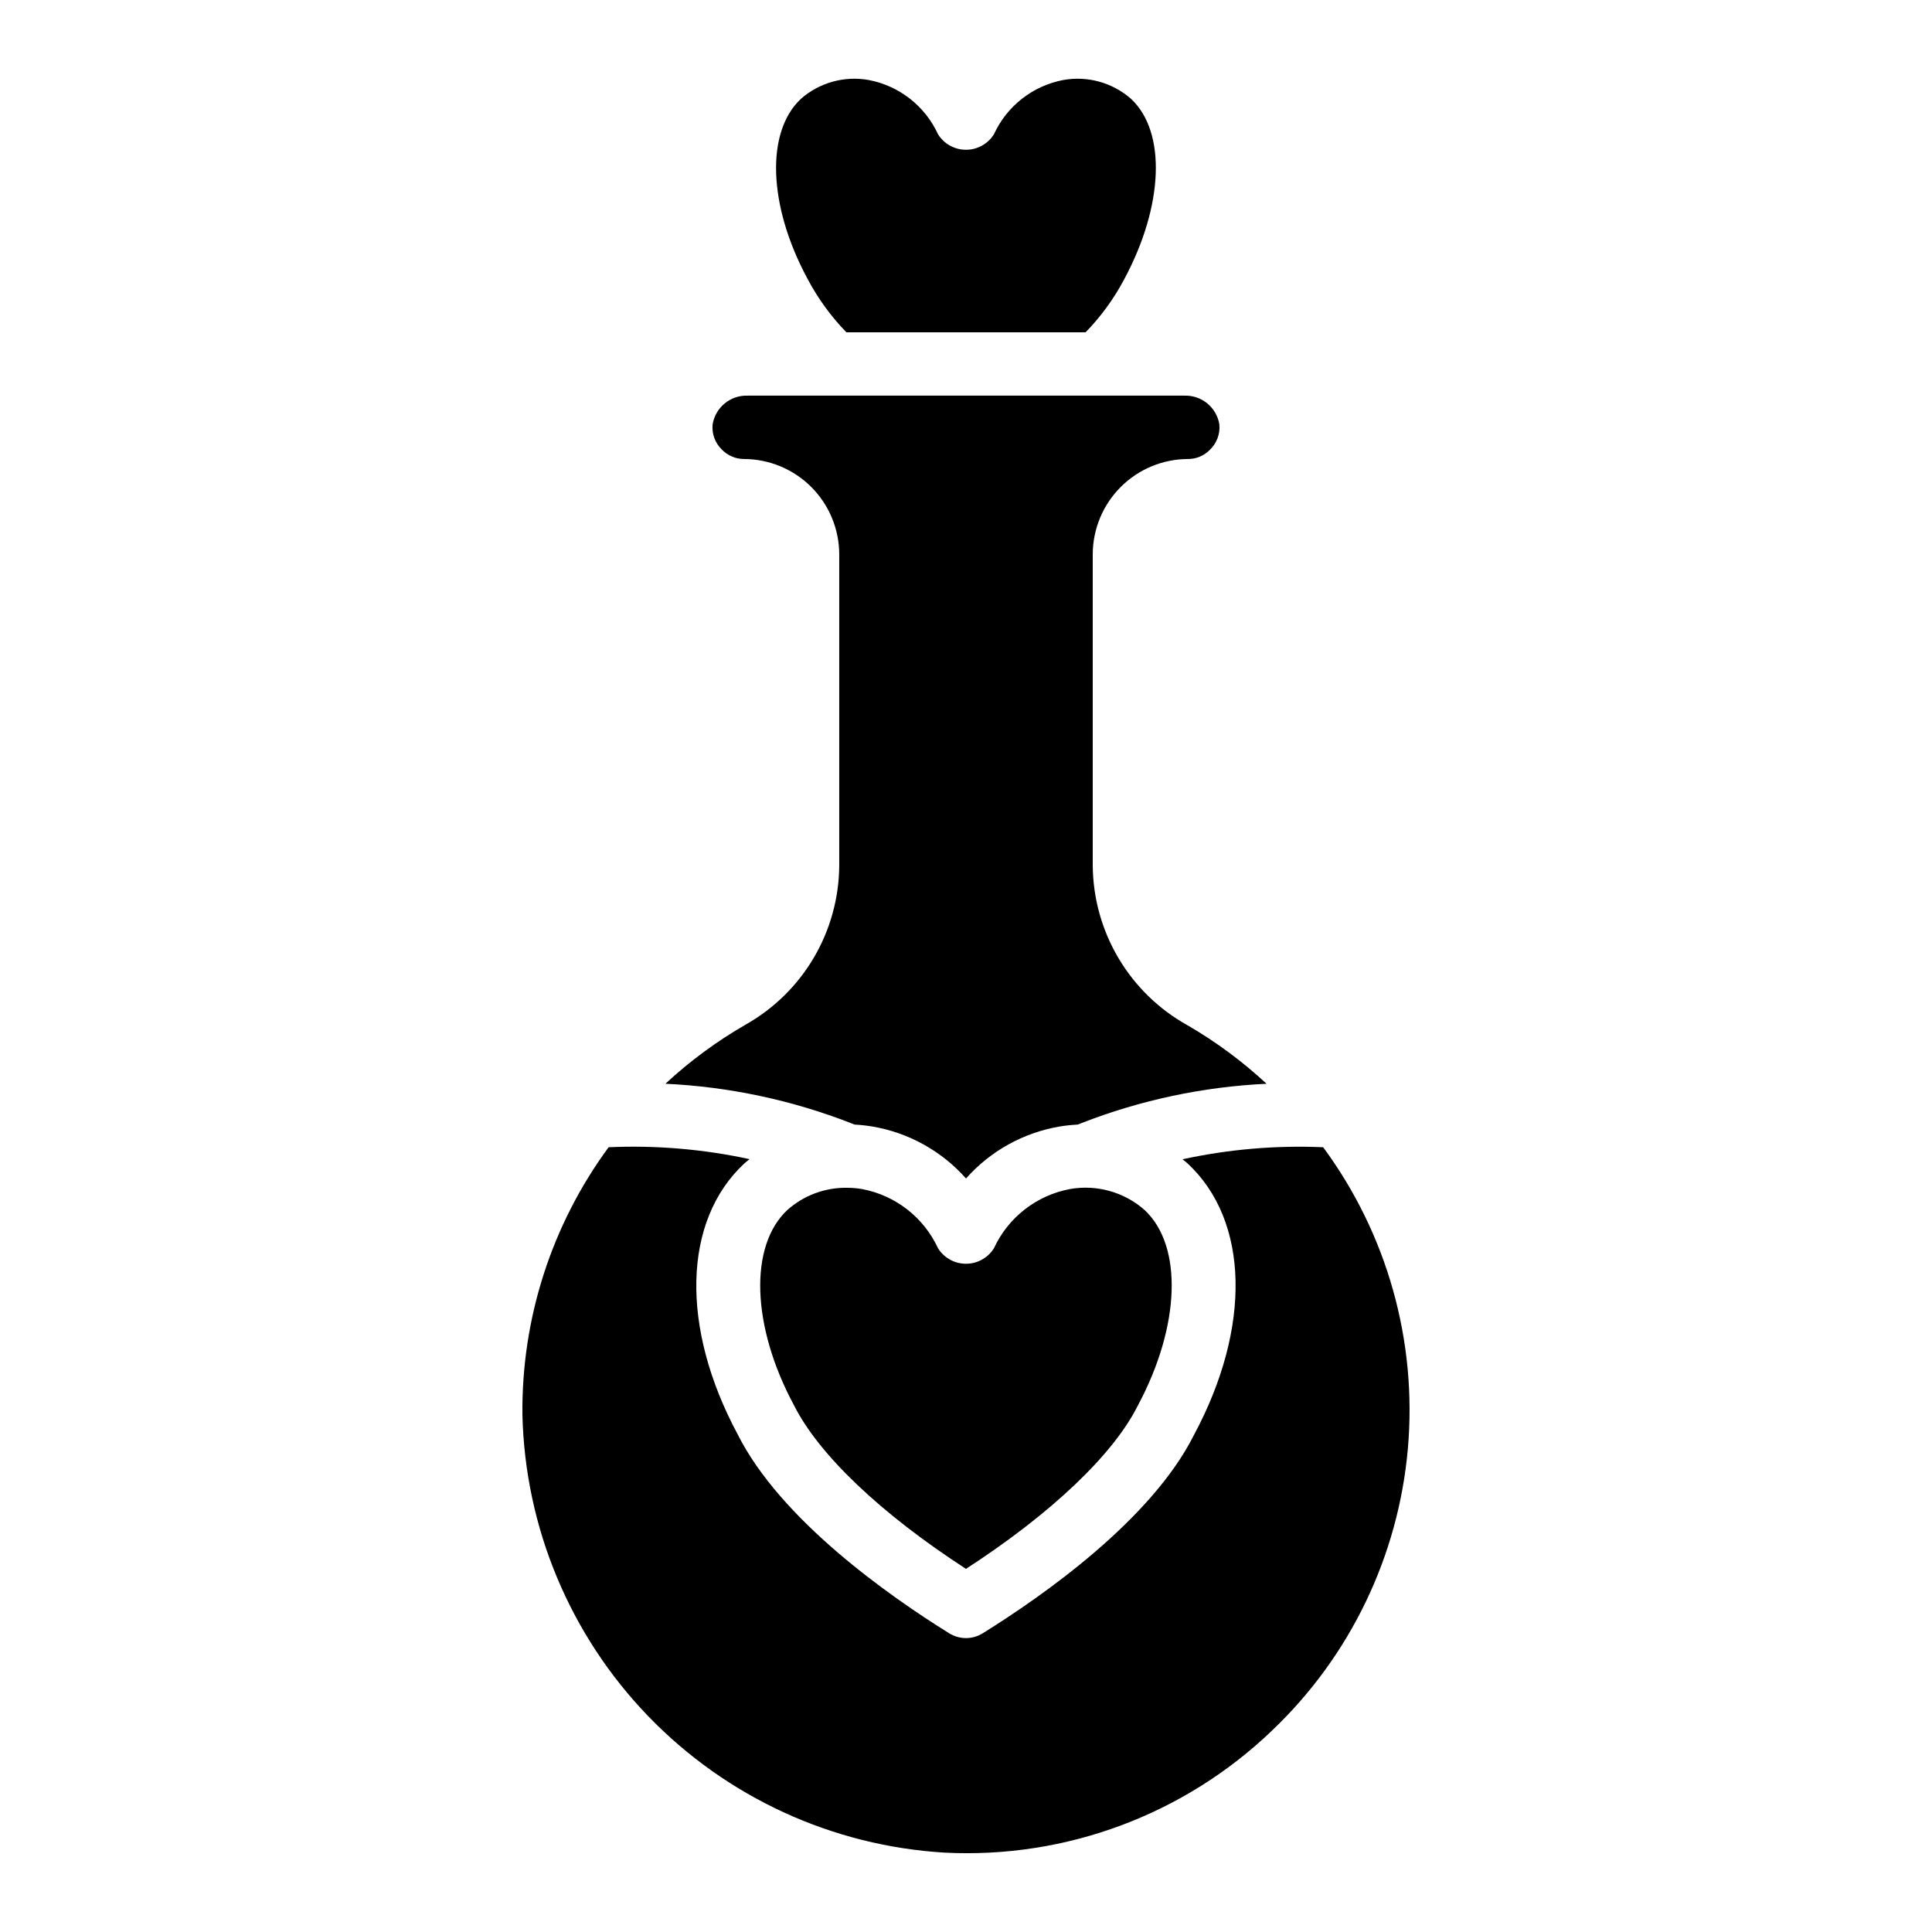
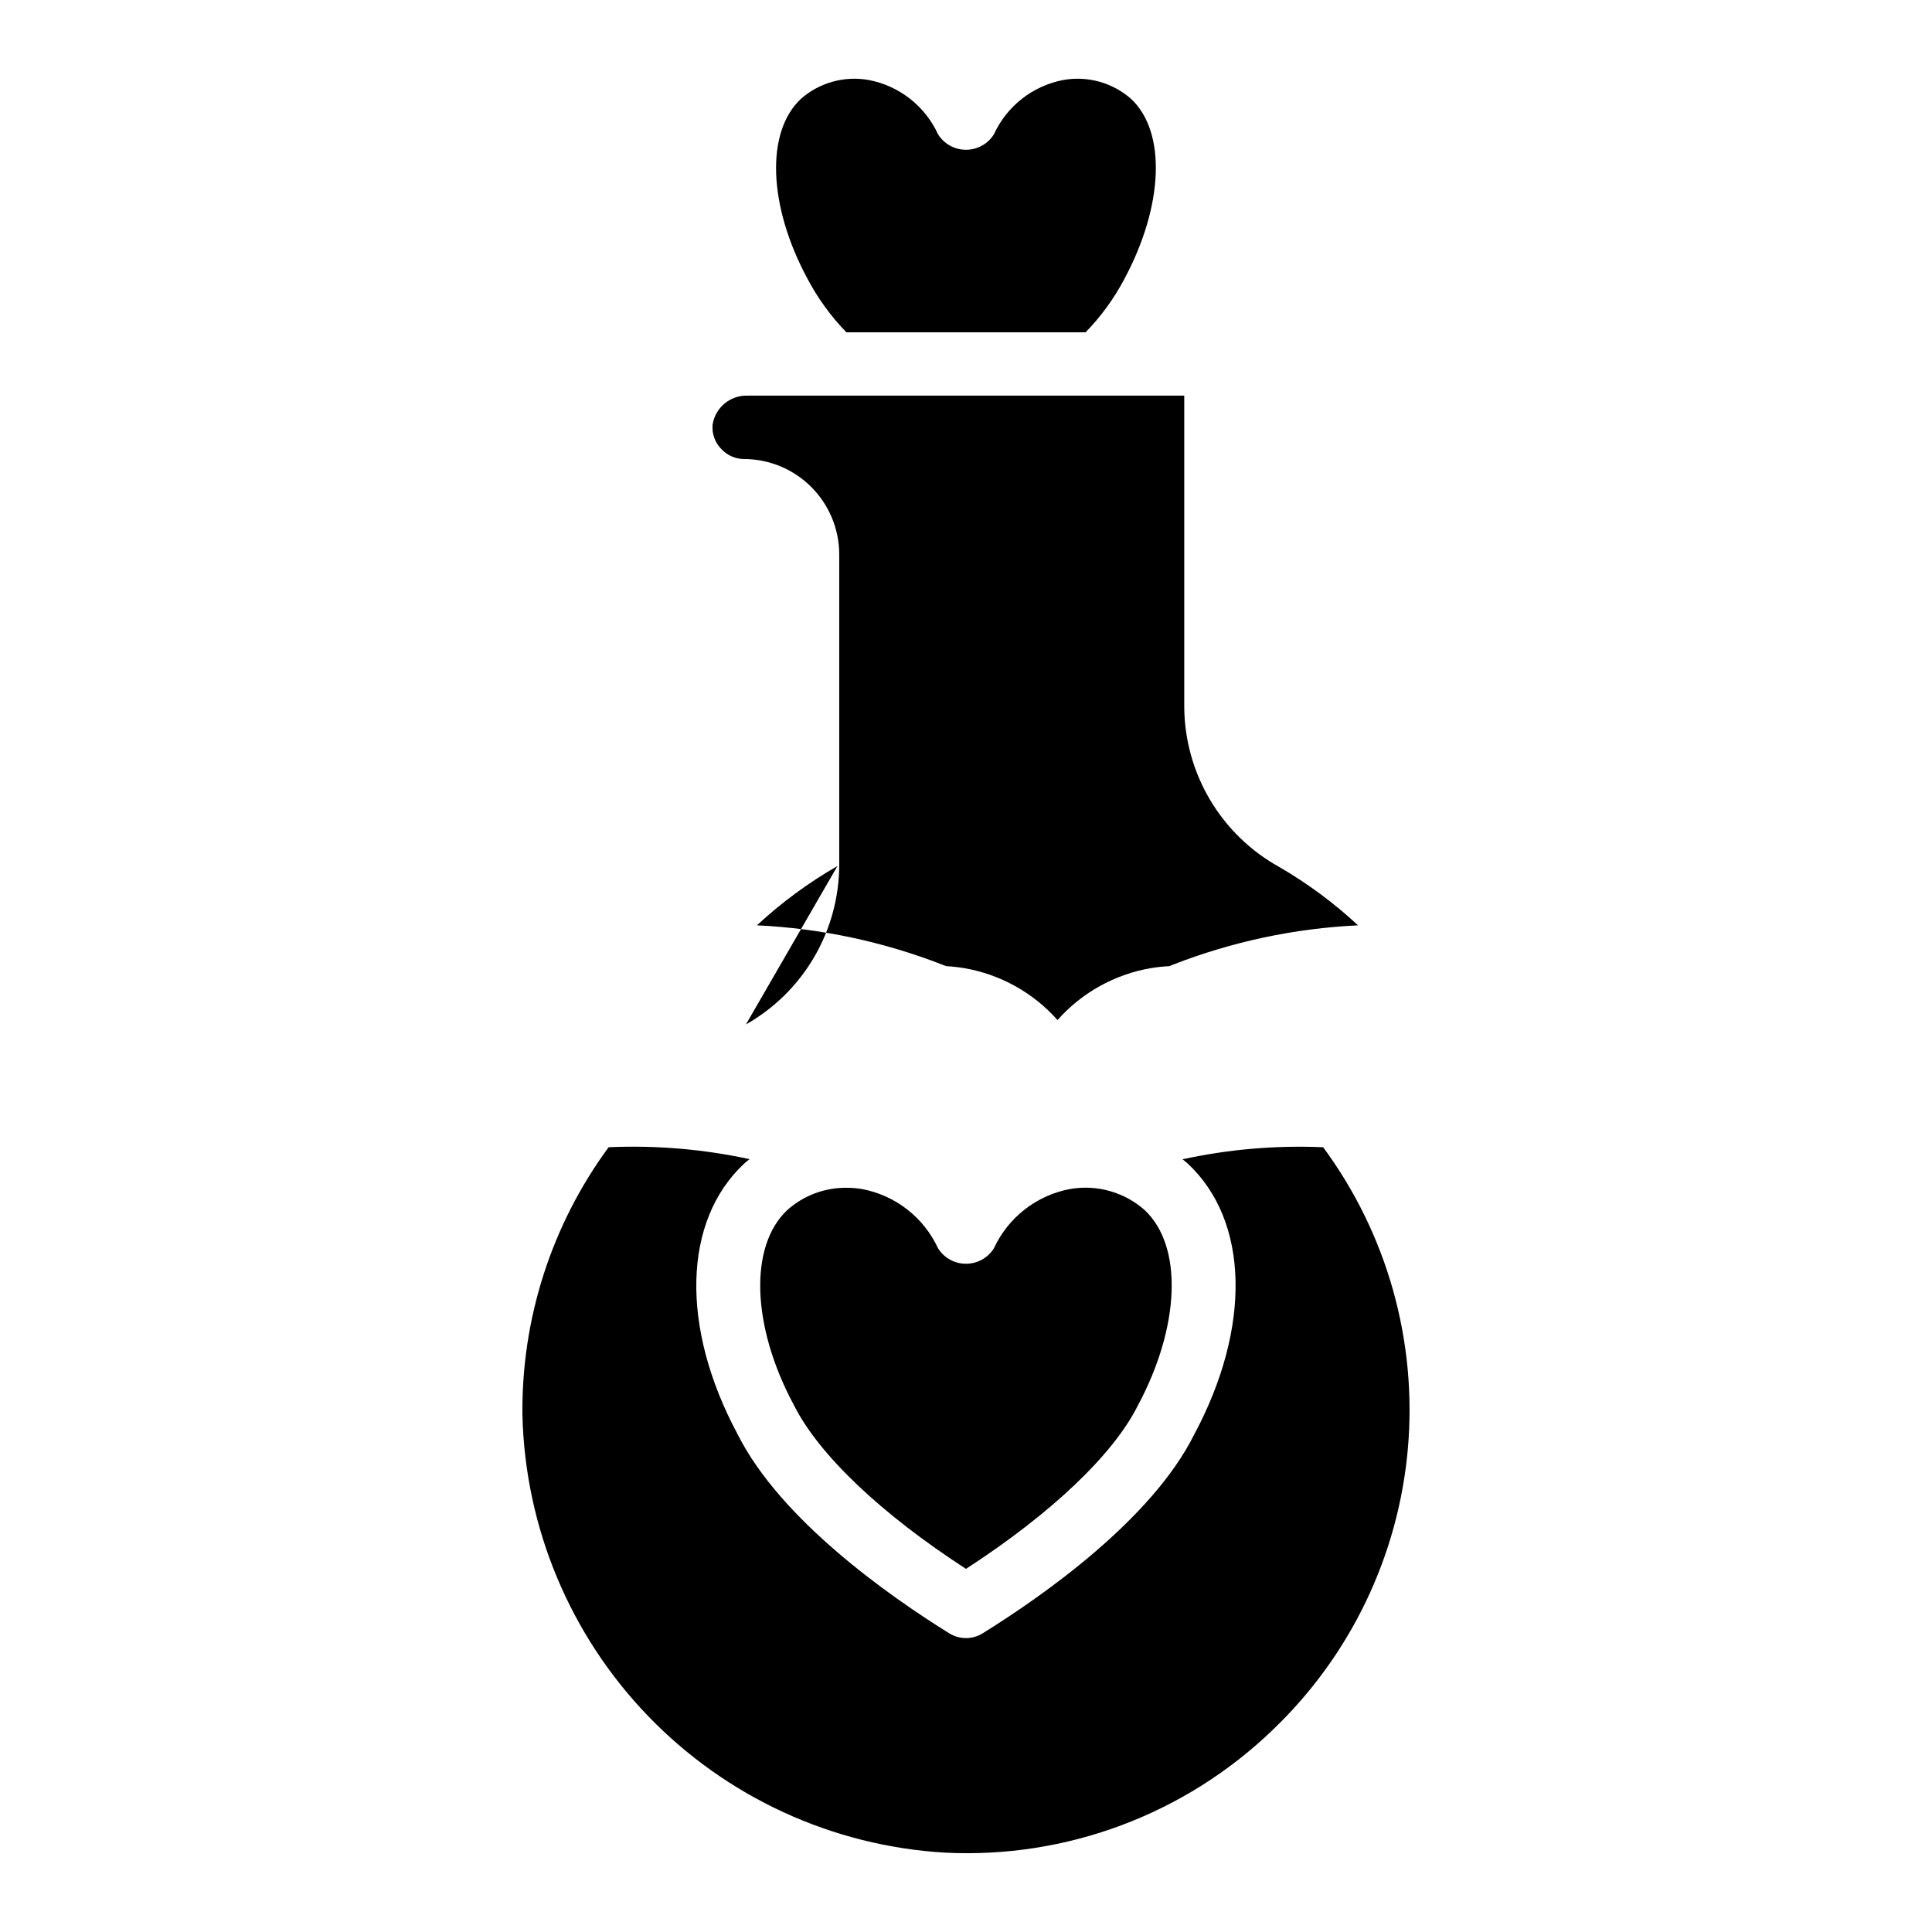
<svg xmlns="http://www.w3.org/2000/svg" fill="#000000" width="800px" height="800px" version="1.1" viewBox="144 144 512 512">
-   <path d="m357.93 217.75c-10.359-19.258-11.051-38.816-1.668-47.562l-0.004-0.004c4.91-4.301 11.512-6.137 17.934-4.988 8.105 1.535 14.961 6.898 18.398 14.395 1.598 2.551 4.394 4.098 7.406 4.098 3.008 0 5.805-1.547 7.402-4.098 3.438-7.496 10.297-12.859 18.398-14.395 6.422-1.148 13.02 0.688 17.93 4.988 9.387 8.75 8.695 28.305-1.82 47.867-2.723 5.133-6.16 9.848-10.211 14.008h-63.402c-4.121-4.25-7.613-9.066-10.363-14.309zm-16.254 197.74c7.457-4.223 13.668-10.332 18.012-17.723 4.34-7.387 6.66-15.785 6.719-24.355v-82.578c-0.031-6.672-2.695-13.059-7.41-17.777-4.719-4.719-11.109-7.383-17.777-7.414-2.266 0.008-4.43-0.922-5.984-2.57-1.758-1.723-2.633-4.148-2.383-6.598 0.738-4.523 4.723-7.793 9.305-7.625h115.68c4.578-0.168 8.566 3.098 9.305 7.617 0.246 2.523-0.691 5.019-2.535 6.758-1.531 1.566-3.637 2.441-5.828 2.418-6.672 0.031-13.062 2.695-17.777 7.414-4.719 4.719-7.383 11.105-7.414 17.777v82.527c0.062 8.664 2.426 17.156 6.852 24.605 4.426 7.449 10.75 13.586 18.332 17.781 7.512 4.363 14.512 9.547 20.875 15.461-16.816 0.797-33.395 4.32-49.082 10.438-0.109 0.039-0.836 0.324-0.965 0.383v-0.004c-1.602 0.082-3.199 0.25-4.781 0.512-9.602 1.625-18.359 6.484-24.816 13.773-6.461-7.289-15.219-12.148-24.82-13.773-1.555-0.258-3.129-0.43-4.703-0.512l-0.973-0.383c-15.715-6.121-32.32-9.645-49.164-10.438 6.496-6.027 13.656-11.301 21.34-15.715zm11.008 49.145c4.328-3.844 9.934-5.934 15.719-5.859 1.352 0 2.699 0.109 4.031 0.332 8.867 1.664 16.379 7.519 20.16 15.711 1.602 2.543 4.394 4.09 7.402 4.09 3.004 0 5.801-1.547 7.398-4.09 3.781-8.191 11.293-14.047 20.16-15.711 7.078-1.25 14.344 0.781 19.746 5.527 10.227 9.527 9.535 30.777-1.781 51.887-6.512 13.012-22.984 28.621-45.523 43.246-22.543-14.625-39.016-30.242-45.633-43.457-11.211-20.898-11.898-42.148-1.68-51.676zm128.46 137.94c-23.211 22.289-54.594 34.012-86.734 32.395-29.809-1.758-57.867-14.664-78.609-36.148-20.738-21.484-32.645-49.98-33.352-79.836-0.285-25.504 7.731-50.406 22.844-70.957 12.535-0.559 25.09 0.504 37.352 3.156-0.469 0.395-0.965 0.746-1.414 1.164-16.293 15.191-16.949 43.41-1.781 71.688 11.344 22.66 40.023 42.812 56.109 52.809h0.004c2.715 1.688 6.152 1.684 8.863-0.004 16.09-9.996 44.77-30.148 56.004-52.594 15.277-28.488 14.621-56.707-1.676-71.898-0.434-0.406-0.918-0.746-1.371-1.129h-0.004c12.238-2.664 24.766-3.734 37.273-3.191 16.957 22.988 24.938 51.371 22.453 79.824-2.488 28.457-15.273 55.023-35.961 74.719z" />
+   <path d="m357.93 217.75c-10.359-19.258-11.051-38.816-1.668-47.562l-0.004-0.004c4.91-4.301 11.512-6.137 17.934-4.988 8.105 1.535 14.961 6.898 18.398 14.395 1.598 2.551 4.394 4.098 7.406 4.098 3.008 0 5.805-1.547 7.402-4.098 3.438-7.496 10.297-12.859 18.398-14.395 6.422-1.148 13.02 0.688 17.93 4.988 9.387 8.75 8.695 28.305-1.82 47.867-2.723 5.133-6.16 9.848-10.211 14.008h-63.402c-4.121-4.25-7.613-9.066-10.363-14.309zm-16.254 197.74c7.457-4.223 13.668-10.332 18.012-17.723 4.34-7.387 6.66-15.785 6.719-24.355v-82.578c-0.031-6.672-2.695-13.059-7.41-17.777-4.719-4.719-11.109-7.383-17.777-7.414-2.266 0.008-4.43-0.922-5.984-2.57-1.758-1.723-2.633-4.148-2.383-6.598 0.738-4.523 4.723-7.793 9.305-7.625h115.68v82.527c0.062 8.664 2.426 17.156 6.852 24.605 4.426 7.449 10.75 13.586 18.332 17.781 7.512 4.363 14.512 9.547 20.875 15.461-16.816 0.797-33.395 4.32-49.082 10.438-0.109 0.039-0.836 0.324-0.965 0.383v-0.004c-1.602 0.082-3.199 0.25-4.781 0.512-9.602 1.625-18.359 6.484-24.816 13.773-6.461-7.289-15.219-12.148-24.82-13.773-1.555-0.258-3.129-0.43-4.703-0.512l-0.973-0.383c-15.715-6.121-32.32-9.645-49.164-10.438 6.496-6.027 13.656-11.301 21.34-15.715zm11.008 49.145c4.328-3.844 9.934-5.934 15.719-5.859 1.352 0 2.699 0.109 4.031 0.332 8.867 1.664 16.379 7.519 20.16 15.711 1.602 2.543 4.394 4.09 7.402 4.09 3.004 0 5.801-1.547 7.398-4.09 3.781-8.191 11.293-14.047 20.16-15.711 7.078-1.25 14.344 0.781 19.746 5.527 10.227 9.527 9.535 30.777-1.781 51.887-6.512 13.012-22.984 28.621-45.523 43.246-22.543-14.625-39.016-30.242-45.633-43.457-11.211-20.898-11.898-42.148-1.68-51.676zm128.46 137.94c-23.211 22.289-54.594 34.012-86.734 32.395-29.809-1.758-57.867-14.664-78.609-36.148-20.738-21.484-32.645-49.98-33.352-79.836-0.285-25.504 7.731-50.406 22.844-70.957 12.535-0.559 25.09 0.504 37.352 3.156-0.469 0.395-0.965 0.746-1.414 1.164-16.293 15.191-16.949 43.41-1.781 71.688 11.344 22.66 40.023 42.812 56.109 52.809h0.004c2.715 1.688 6.152 1.684 8.863-0.004 16.09-9.996 44.77-30.148 56.004-52.594 15.277-28.488 14.621-56.707-1.676-71.898-0.434-0.406-0.918-0.746-1.371-1.129h-0.004c12.238-2.664 24.766-3.734 37.273-3.191 16.957 22.988 24.938 51.371 22.453 79.824-2.488 28.457-15.273 55.023-35.961 74.719z" />
</svg>